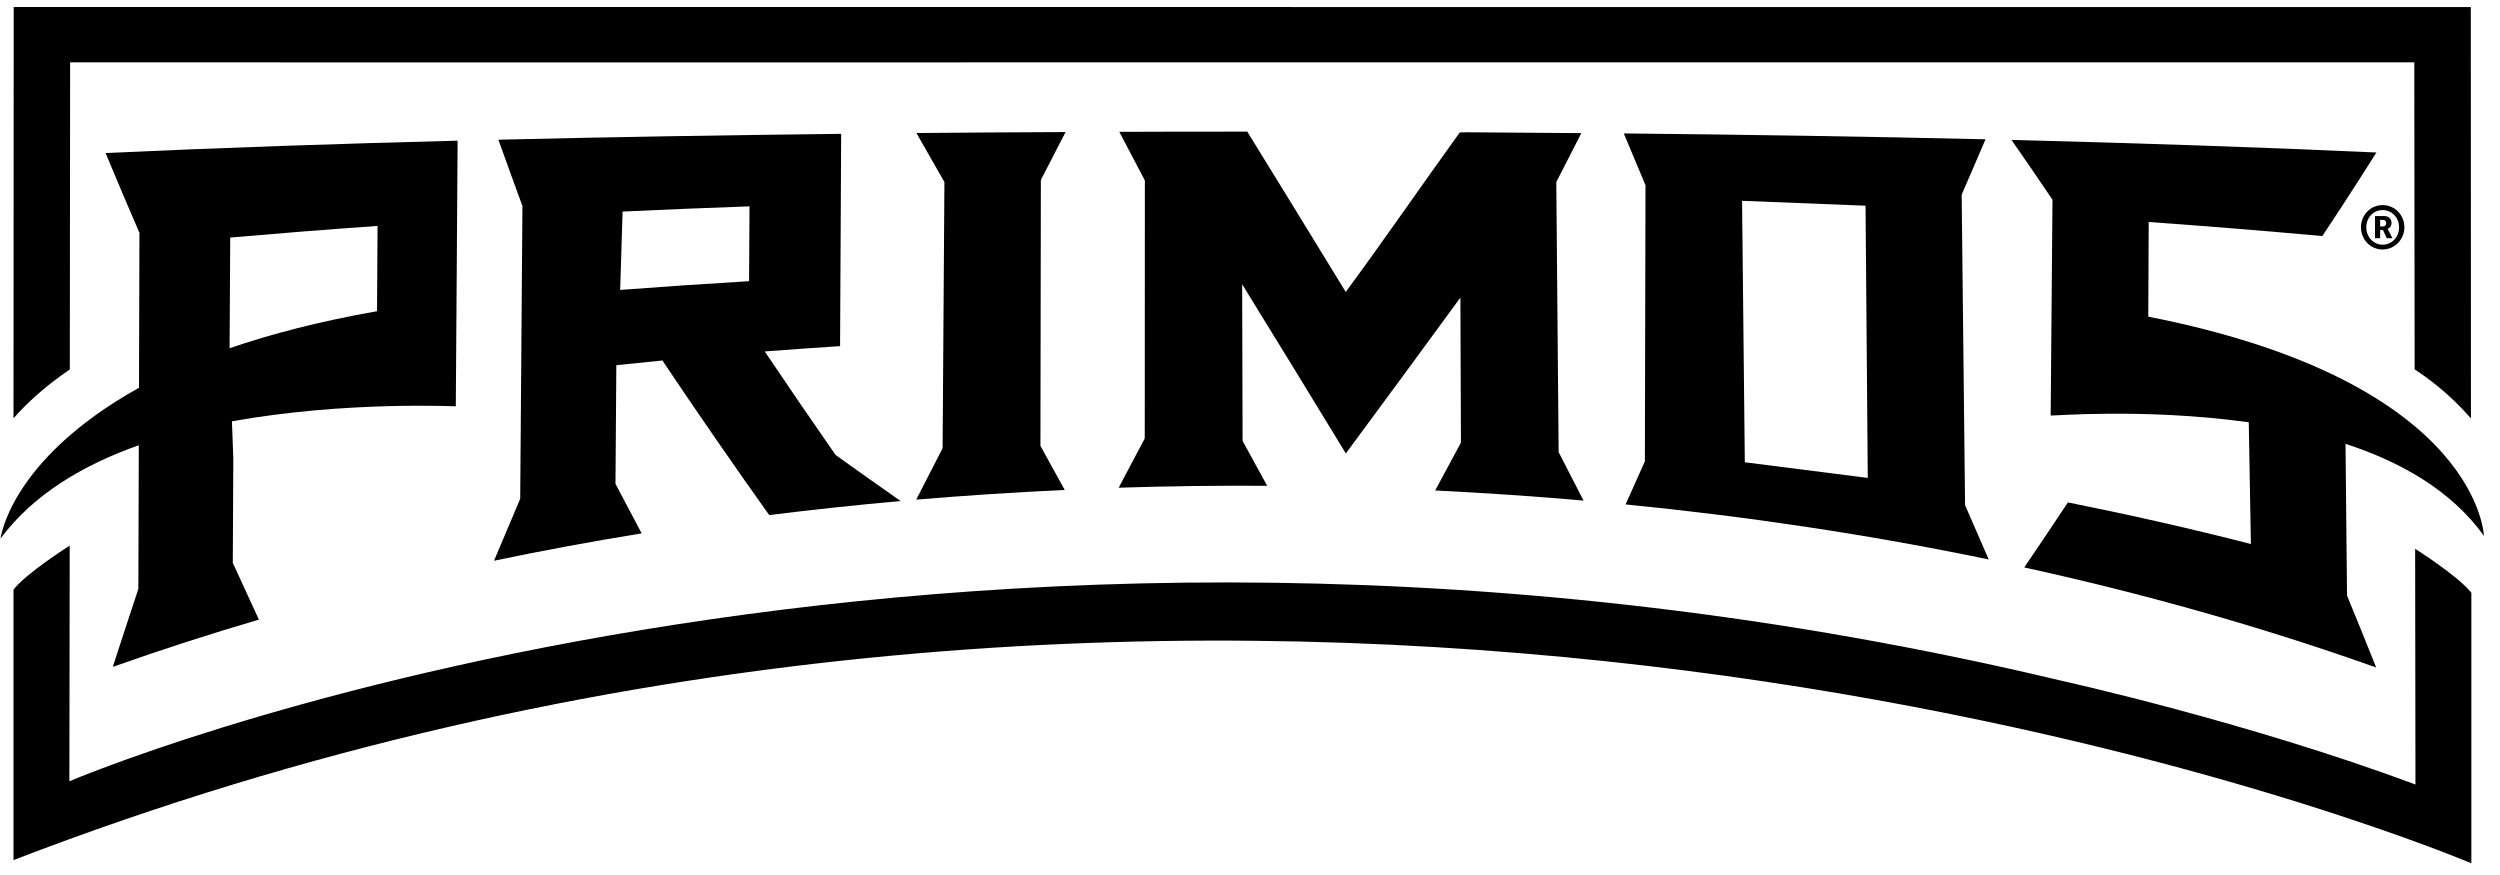
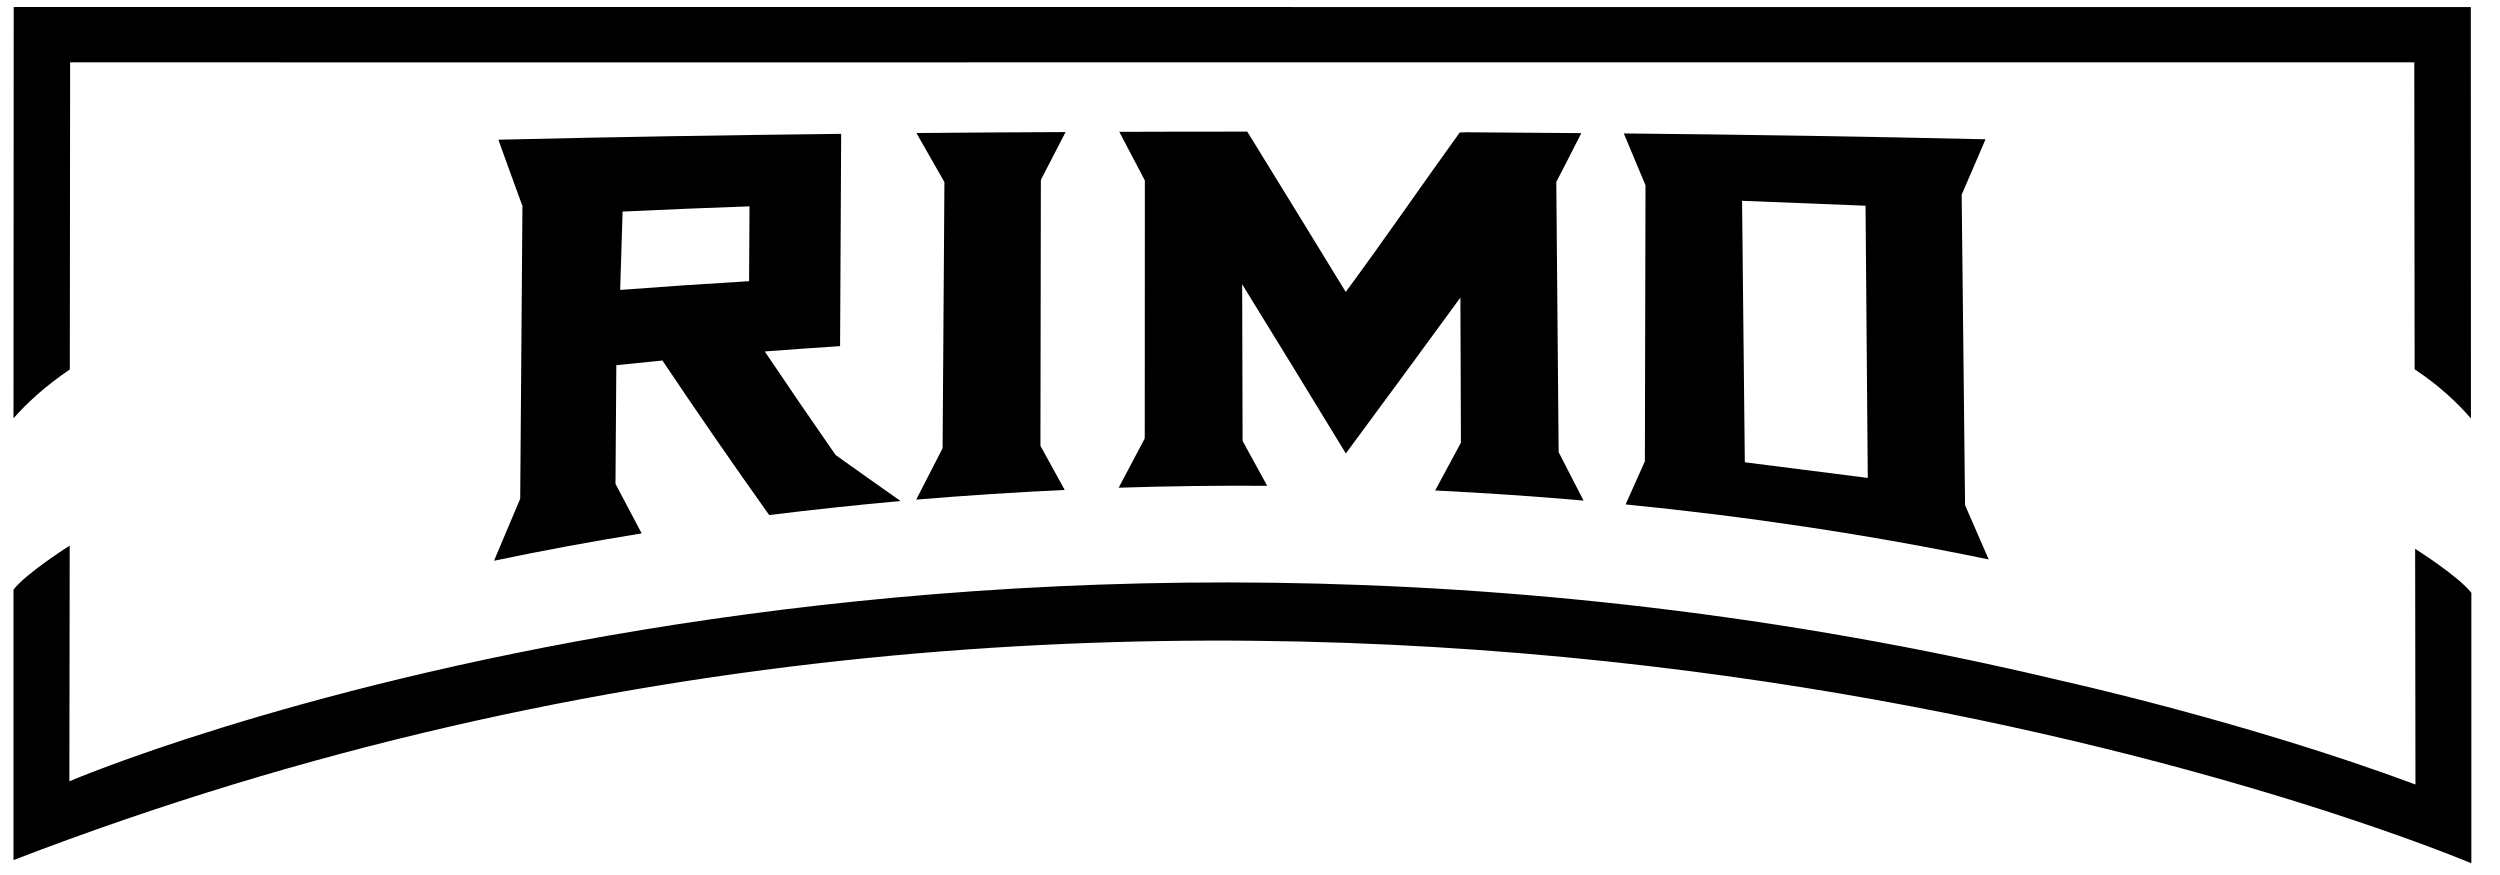
<svg xmlns="http://www.w3.org/2000/svg" width="120" height="42" viewBox="0 0 120 42" fill="none">
  <path d="M0.658 0.335C0.658 6.461 0.653 13.952 0.648 20.078C1.292 19.343 2.165 18.541 3.351 17.733L3.366 2.992C3.366 2.992 44.182 3.002 62.587 2.992H115.886L115.902 17.728C117.087 18.505 117.961 19.348 118.605 20.084C118.605 14.095 118.605 6.328 118.599 0.34" fill="#000000" />
-   <path d="M5.068 7.345C5.609 8.648 6.151 9.926 6.693 11.177C6.687 13.656 6.677 16.134 6.672 18.612C0.392 22.112 0.024 25.919 0.024 25.852C1.588 23.737 4 22.311 6.662 21.371C6.657 23.671 6.647 25.97 6.641 28.269C6.233 29.496 5.824 30.742 5.415 32.01C7.745 31.182 10.08 30.431 12.426 29.741C12.012 28.847 11.593 27.937 11.174 27.017C11.184 25.347 11.189 23.681 11.199 22.015C11.179 21.417 11.153 20.819 11.133 20.222C16.662 19.235 21.878 19.516 21.878 19.501C21.889 17.794 21.904 16.088 21.914 14.376C21.93 11.837 21.945 9.292 21.965 6.752C16.329 6.896 10.698 7.085 5.073 7.345H5.068ZM18.097 14.938C15.338 15.424 13.003 16.032 11.02 16.716C11.031 14.943 11.041 13.175 11.051 11.402C13.407 11.198 15.762 11.009 18.123 10.845C18.113 12.21 18.108 13.574 18.097 14.938Z" fill="#000000" />
  <path d="M74.702 8.735C75.106 7.958 75.504 7.177 75.903 6.39C74.064 6.374 72.219 6.359 70.379 6.349C70.277 6.349 70.17 6.354 70.068 6.359C68.249 8.878 66.425 11.535 64.595 14.013C63.017 11.428 61.443 8.873 59.869 6.318C57.82 6.318 55.771 6.318 53.727 6.328C54.136 7.11 54.545 7.887 54.953 8.663C54.953 12.731 54.953 16.798 54.948 20.865C54.948 20.927 54.948 20.993 54.943 21.054C54.529 21.836 54.115 22.623 53.696 23.41C56.072 23.333 58.448 23.303 60.824 23.318C60.431 22.598 60.038 21.877 59.644 21.162C59.639 18.658 59.629 16.149 59.624 13.645C61.279 16.333 62.935 19.026 64.6 21.765C66.44 19.276 68.269 16.793 70.099 14.284C70.109 16.543 70.114 18.806 70.124 21.065C70.124 21.131 70.124 21.192 70.119 21.259C69.71 22.02 69.301 22.782 68.888 23.543C71.263 23.66 73.639 23.819 76.01 24.028C75.612 23.247 75.213 22.475 74.815 21.703C74.779 17.381 74.738 13.058 74.702 8.735Z" fill="#000000" />
  <path d="M94.16 9.343C94.543 8.469 94.921 7.58 95.305 6.686C89.52 6.553 83.731 6.461 77.942 6.405C78.289 7.228 78.637 8.061 78.984 8.893C78.974 13.313 78.964 17.728 78.954 22.143C78.647 22.838 78.34 23.527 78.029 24.212C83.854 24.79 89.668 25.653 95.458 26.854C95.08 25.975 94.701 25.106 94.323 24.248C94.267 19.276 94.211 14.305 94.16 9.343ZM83.751 22.189L83.619 9.639L89.546 9.874L89.653 22.94" fill="#000000" />
  <path d="M36.712 16.87C37.918 16.778 39.118 16.691 40.324 16.614C40.34 13.216 40.36 9.818 40.376 6.425C34.888 6.487 29.405 6.574 23.922 6.706C24.306 7.78 24.694 8.837 25.077 9.89C25.041 14.57 25.006 19.256 24.97 23.941C24.551 24.922 24.132 25.914 23.713 26.915C26.073 26.42 28.434 25.985 30.8 25.602C30.381 24.815 29.962 24.023 29.543 23.226C29.558 21.325 29.574 19.43 29.584 17.529C30.32 17.452 31.055 17.375 31.796 17.304C33.503 19.854 35.21 22.317 36.921 24.723C39.021 24.463 41.121 24.238 43.227 24.049C42.184 23.318 41.147 22.582 40.11 21.841C38.975 20.211 37.841 18.556 36.712 16.875V16.87ZM35.956 13.497C33.891 13.62 31.832 13.758 29.768 13.916C29.809 12.664 29.845 11.407 29.885 10.155C31.914 10.058 33.942 9.977 35.976 9.905C35.971 11.101 35.961 12.302 35.956 13.497Z" fill="#000000" />
-   <path d="M112.57 21.3C115.232 22.163 117.67 23.548 119.233 25.725C119.218 25.929 119.269 18.382 103.117 15.199C103.122 13.686 103.132 12.169 103.138 10.656C105.917 10.855 108.697 11.08 111.471 11.331C112.335 10.033 113.199 8.699 114.067 7.32C108.232 7.054 102.392 6.865 96.551 6.717C97.205 7.657 97.864 8.612 98.519 9.588L98.432 19.946C98.432 19.971 102.892 19.583 107.849 20.257C107.879 20.257 107.91 20.268 107.941 20.273C107.976 22.219 108.007 24.166 108.043 26.113C105.12 25.362 102.192 24.703 99.259 24.115C98.559 25.173 97.859 26.215 97.164 27.237C102.826 28.479 108.462 30.053 114.057 32.04C113.592 30.87 113.122 29.721 112.657 28.586C112.631 26.154 112.606 23.727 112.585 21.3H112.57Z" fill="#000000" />
-   <path d="M114.364 9.844C114.946 9.844 115.411 10.319 115.411 10.907C115.411 11.494 114.946 11.975 114.364 11.975C113.781 11.975 113.326 11.499 113.326 10.907C113.326 10.314 113.791 9.844 114.364 9.844ZM114.364 11.745C114.813 11.745 115.156 11.377 115.156 10.912C115.156 10.447 114.813 10.084 114.364 10.084C113.914 10.084 113.582 10.452 113.582 10.912C113.582 11.372 113.924 11.745 114.364 11.745ZM114.001 10.37H114.445C114.655 10.37 114.793 10.503 114.793 10.707C114.793 10.871 114.68 10.963 114.604 10.983C114.604 10.983 114.614 10.999 114.639 11.05L114.839 11.433H114.563L114.384 11.04H114.246V11.433H114.001V10.37ZM114.384 10.871C114.481 10.871 114.537 10.809 114.537 10.713C114.537 10.615 114.481 10.554 114.384 10.554H114.246V10.871H114.384Z" fill="#000000" />
  <path d="M51.147 6.339C48.761 6.349 46.374 6.364 43.988 6.385C44.433 7.171 44.882 7.958 45.332 8.74C45.301 12.996 45.276 17.253 45.245 21.514C44.821 22.332 44.402 23.154 43.978 23.982C46.354 23.783 48.73 23.63 51.106 23.517C50.718 22.812 50.329 22.107 49.941 21.402C49.946 17.156 49.956 12.915 49.961 8.669C49.961 8.653 49.966 8.633 49.971 8.617C50.365 7.856 50.753 7.095 51.147 6.339Z" fill="#000000" />
  <path d="M118.625 28.453C117.986 27.641 115.927 26.343 115.927 26.343L115.942 37.656C107.854 34.641 98.968 32.679 98.968 32.679C44.744 19.736 3.33 37.502 3.33 37.502L3.346 26.19C3.346 26.19 1.286 27.488 0.648 28.3V41.284C57.171 19.511 109.044 37.717 117.434 40.962C118.196 41.258 118.625 41.437 118.625 41.437V28.453Z" fill="#000000" />
</svg>